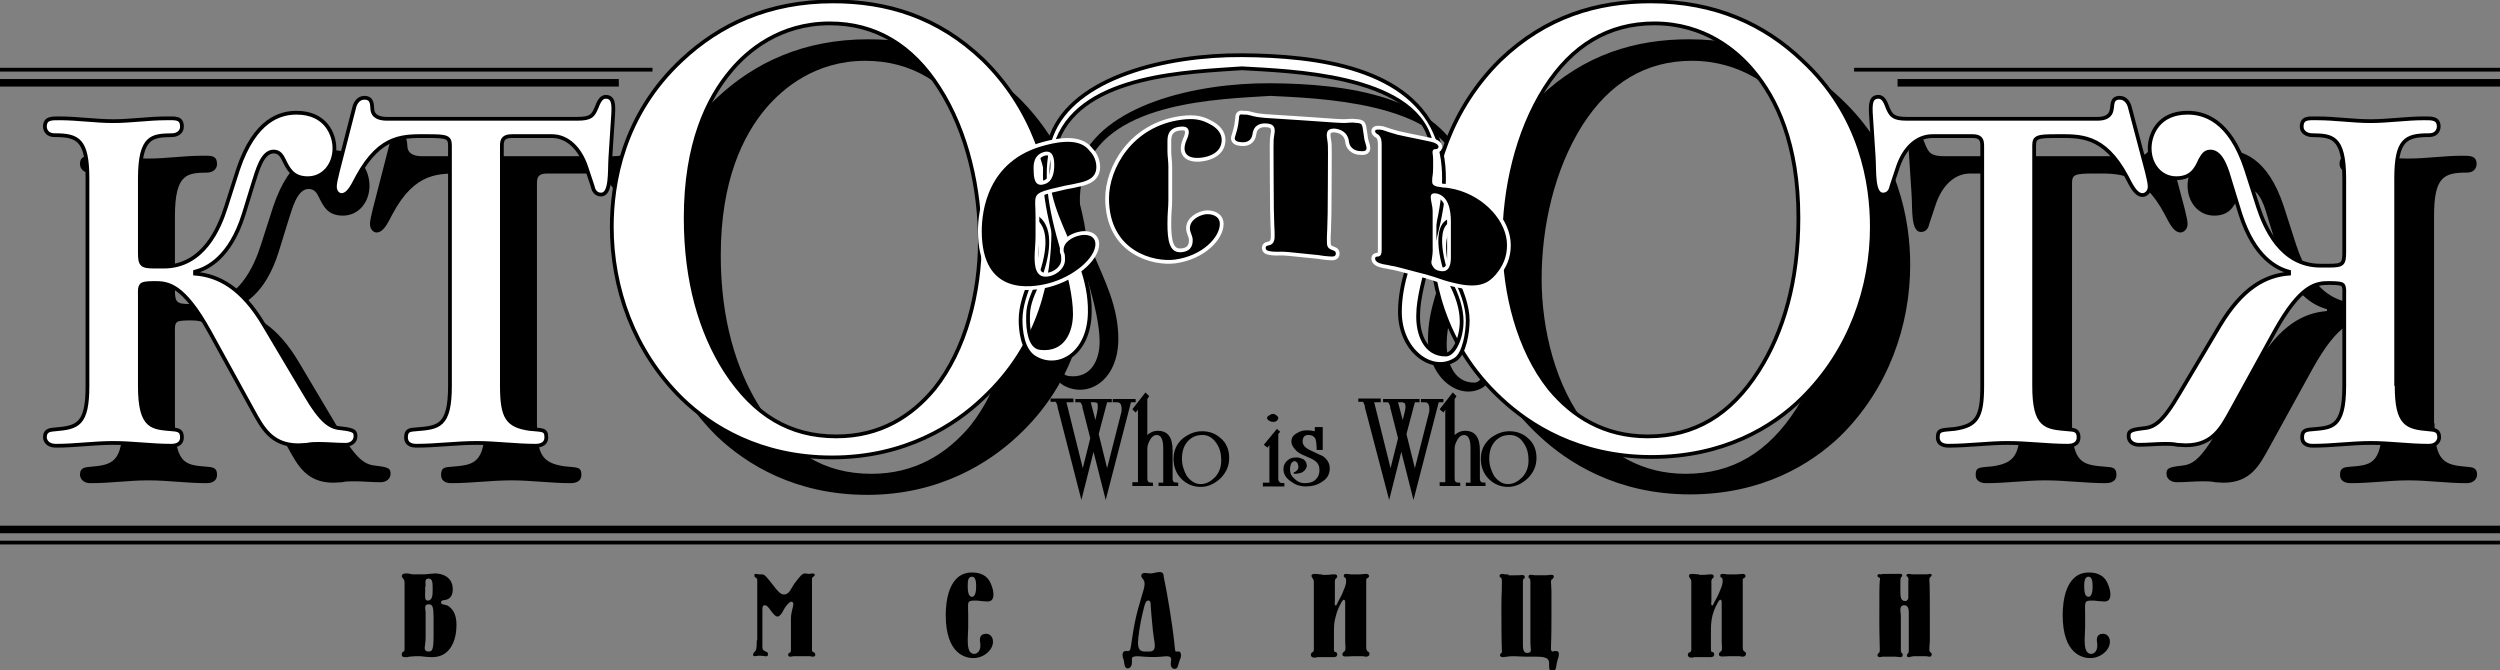
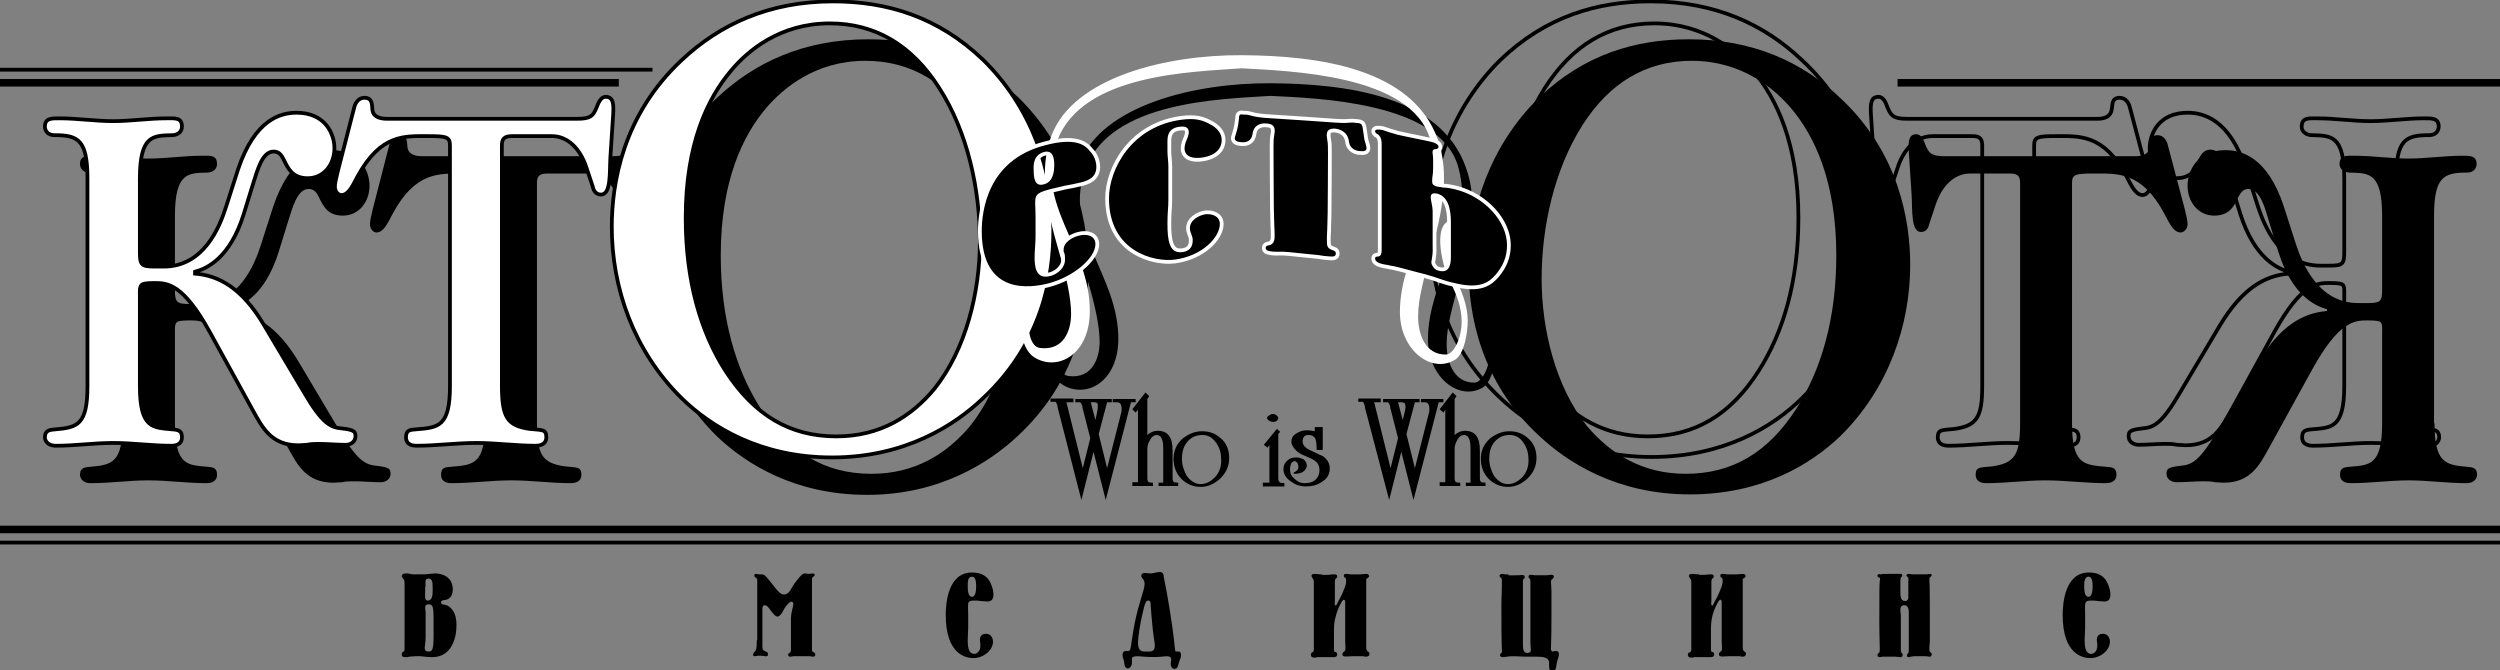
<svg xmlns="http://www.w3.org/2000/svg" version="1.1" id="Layer_1" x="0px" y="0px" viewBox="0 0 534.5 143.3" style="enable-background:new 0 0 534.5 143.3;" xml:space="preserve">
  <rect x="0" y="0" width="534.5" height="143.3" fill="#808080" stroke="none" />
  <style type="text/css"> .st0{fill:#FFFFFF;} .st1{fill:none;stroke:#000000;stroke-width:0.805;stroke-miterlimit:2.613;} .st2{fill:none;stroke:#000000;stroke-width:1.611;stroke-miterlimit:2.613;} .st3{fill:none;stroke:#FFFFFF;stroke-width:1.611;stroke-miterlimit:2.613;} </style>
  <g>
    <path d="M26.2,90.5c0,8.3-2.1,8.9-6.9,9.3c-1,0.1-2.2,0.1-2.2,1.7c0,0.3,0.2,1.8,2.3,1.8c4.2,0,8.2-0.6,12.3-0.6 c4.2,0,8.2,0.6,12.4,0.6c0.4,0,2.3,0,2.3-1.8c0-1.3-0.6-1.6-2-1.7c-4.2-0.4-7-0.1-7-9.3V71.1c0-0.8-0.1-1.7,0.4-2.2 c0.2-0.2,0.7-0.4,2.8-0.4c2.8,0,6.1,0.3,11.7,10.4l9.3,16.9c2,3.6,3.9,7.4,9.7,7.4c0.6,0,1.2-0.1,1.8-0.1c0.9-0.2,1.7-0.2,2.6-0.2 c1.9,0,3.8,0.2,5.7,0.2c1,0,2.1-0.6,2.1-1.8c0-1-0.2-1.4-2.9-1.7c-2.4-0.2-4.2-1-8.1-7.7l-8.5-14.3c-4.7-8-9.7-10.7-14.8-11.1v-0.4 c2.6-0.7,7.5-3,10.4-12.3l2.1-6.8c0.8-2.4,1.8-6.6,4.3-6.6c1.3,0,1.8,1,2.2,1.8c0.9,1.8,1.8,3.9,5.1,3.9c3.4,0,5.7-2.9,5.7-6.4 c0-2.9-1.8-7.6-8.1-7.6c-3.4,0-8.9,1.4-12.5,12.1l-2.6,8.1C54.4,56.7,51,65,42.5,65h-1.8c-2.9,0-3.3-0.3-3.3-3V46.2 c0-9.3,2.8-9.2,6.9-9.3c1,0,2.1-0.6,2.1-1.8c0-2-1.4-1.8-3.3-1.8c-3.8,0-7.6,0.6-11.4,0.6c-3.8,0-7.7-0.6-11.4-0.6 c-1.7,0-3.2-0.1-3.2,1.8c0,0.2,0.1,1.8,2.1,1.8c5,0,7,1,7,9.3V90.5L26.2,90.5z M90.3,33.4h40.6c3,0,3.4-0.7,4.1-2.3 c0.4-1,0.9-2.4,2-2.4c1.7,0,1.7,1.7,1.6,3.7l-0.6,9.2c-0.2,3.1,0.2,8-2,8c-1.3,0-1.7-1.2-1.8-1.8l-1.4-4.2 c-1.3-3.8-3.9-6.5-7.3-6.5h-8.5c-1.7,0-2.2,0.6-2.2,2v51.4c0,6.8,1.2,8.5,5.9,9.2c2.6,0.3,3.6,0,3.6,1.8c0,1.8-1.9,1.8-2.3,1.8 c-4.2,0-8.5-0.6-12.6-0.6c-4.3,0-8.6,0.6-12.9,0.6c-0.6,0-2.2-0.1-2.2-1.8c0-1.6,0.9-1.6,2.1-1.7c4.8-0.4,7.3-0.5,7.3-9.3V39.1 c0-1.8-0.7-2-4.6-2c-5.1,0-10.3-0.5-15.2,8.7c-1,1.9-1.9,3.9-3.4,3.9c-0.6,0-1.4-0.6-1.4-1.8c0-0.6,0.2-1.6,0.6-3.2l3.5-13.6 c0.2-1,0.9-2.2,2.2-2.2c1.8,0,1.6,1.6,1.7,2.4C87.2,33,88.7,33.4,90.3,33.4L90.3,33.4z M185.4,105.8c15.6,0,26.2-7,32.1-12.5 c12.9-11.9,15.2-26.5,15.2-35.9c0-12.8-4.7-26.5-15-36.6C208,11.6,197,8.4,185.6,8.4c-13.8,0-24.3,5-32.3,12.5 c-12.7,11.8-15,26.5-15,35.7c0,12.9,4.6,26.5,15,36.7C159.6,99.3,170.1,105.8,185.4,105.8L185.4,105.8z M186.3,101.3 c-10,0-17.6-4.6-23.7-14c-5.3-8.3-8.5-19.2-8.5-32.7c0-15.9,4.7-25.6,9.7-31.5c3.6-4.2,10.5-10.1,21.2-10.1 c9.8,0,17.6,4.7,23.4,13.8c6.1,9.5,8.7,21.7,8.7,32.8c0,10.9-3,23.1-9.7,31.5C202.4,97,195.7,101.3,186.3,101.3L186.3,101.3z" />
    <path d="M320.1,59.4c0,0.6-0.2,1.4-0.8,1.4c-0.6,0-1.4-0.5-1.2-1.8c0.2-2.1,0.1-3.7-1-3.6c-2.2,0.2-1.4,6.9-0.2,9.3 c1.5,3,3,6.7,3,9.7c0,2.4-0.8,7.1-2.8,8.4c-5,3.1-11.8-2-11.8-10.3c0-12.7,10.2-23.2,6.5-36.7c-3.8-14.1-30.4-14.8-40.2-15.3 c-10.9,0.7-33.9,1.2-39.4,15.3c-5.3,13.7,7,22.8,6.9,36.8c-0.1,9-6.7,12.6-11.7,9.8c-2.8-1.6-3-6.1-3-8.1c0-3,1.1-6,2.3-8.9 c1.4-3.6,1.7-10,0.3-10.5c-1.2-0.5-1.4,1.4-1.1,4c0.2,1.3-0.6,2.2-1.1,2c-0.6-0.1-0.8-1.4-0.8-2c0.2-2.8,1.4-8.6,4.2-6.3 c2.8,2.4,2.2,8-0.1,13.5c-1,2.5-2.2,4.7-2.2,7.3c-0.1,3.2,0.5,6.8,2.6,7c5,0.6,6.6-3.8,6.6-7.3c0-3.5-1.1-8.3-2.6-13.3 c-2.7-8.9-4.4-17.5-1.7-24.8c4.7-12.5,24.7-17.3,40.8-17.2c16.1,0.1,36.4,2.6,41.8,18c2.7,7.3,1,15.3-1.4,24.4 c-1.4,5-2.7,9.7-2.7,13.1c-0.1,3.8,1.4,8.6,6,8.5c1.6-0.1,3.3-3.4,3.3-7.1c0-2.8-1-5.8-2.5-8.5c-1.3-2.2-4.2-12.5,0.5-13.2 C318.8,52.5,320.1,55.6,320.1,59.4L320.1,59.4z" />
    <path class="st0" d="M18.7,82.5c0,8.3-2.1,8.9-6.9,9.3c-1,0.1-2.2,0.1-2.2,1.7c0,0.3,0.2,1.8,2.4,1.8c4.1,0,8.1-0.6,12.2-0.6 c4.2,0,8.2,0.6,12.4,0.6c0.4,0,2.3,0,2.3-1.8c0-1.3-0.6-1.6-2-1.7c-4.2-0.4-7-0.1-7-9.3V63.1c0-0.8-0.1-1.7,0.4-2.2 c0.2-0.2,0.7-0.4,2.8-0.4c2.8,0,6.1,0.3,11.7,10.4l9.3,16.9c2,3.6,3.9,7.4,9.7,7.4c0.6,0,1.2-0.1,1.8-0.1c0.9-0.2,1.8-0.2,2.6-0.2 c1.9,0,3.8,0.2,5.7,0.2c1,0,2.1-0.6,2.1-1.8c0-1-0.2-1.4-2.9-1.7c-2.4-0.2-4.2-1-8.1-7.7l-8.5-14.3c-4.7-8-9.7-10.7-14.8-11.1v-0.4 c2.6-0.7,7.5-3,10.4-12.3l2.1-6.8c0.8-2.4,1.8-6.6,4.3-6.6c1.3,0,1.8,1,2.2,1.8c0.9,1.8,1.8,3.9,5.1,3.9c3.4,0,5.7-2.9,5.7-6.4 c0-2.9-1.8-7.6-8.1-7.6c-3.4,0-8.9,1.4-12.5,12.1l-2.6,8.1C46.9,48.7,43.5,57,35,57h-1.8c-2.9,0-3.3-0.3-3.3-3V38.2 c0-9.3,2.8-9.2,6.9-9.3c1,0,2.1-0.6,2.1-1.8c0-2-1.4-1.8-3.3-1.8c-3.8,0-7.6,0.6-11.4,0.6c-3.8,0-7.7-0.6-11.4-0.6 c-1.7,0-3.2-0.1-3.2,1.8c0,0.2,0.1,1.8,2.1,1.8c5,0,7,1,7,9.3V82.5L18.7,82.5z M82.8,25.4h40.6c3,0,3.4-0.7,4.1-2.3 c0.4-1,0.9-2.4,2-2.4c1.7,0,1.7,1.7,1.6,3.7l-0.6,9.2c-0.2,3.1,0.2,8-2,8c-1.3,0-1.7-1.2-1.8-1.8l-1.4-4.2 c-1.3-3.8-3.9-6.5-7.3-6.5h-8.5c-1.7,0-2.2,0.6-2.2,2v51.4c0,6.8,1.2,8.5,5.9,9.2c2.7,0.3,3.6,0,3.6,1.8c0,1.8-1.9,1.8-2.3,1.8 c-4.2,0-8.5-0.6-12.6-0.6c-4.3,0-8.6,0.6-12.9,0.6c-0.6,0-2.2-0.1-2.2-1.8c0-1.6,0.9-1.6,2.1-1.7c4.8-0.4,7.3-0.5,7.3-9.3V31.1 c0-1.8-0.7-2-4.6-2c-5.1,0-10.2-0.5-15.2,8.7c-1,1.9-1.9,3.9-3.4,3.9c-0.6,0-1.4-0.6-1.4-1.8c0-0.6,0.2-1.6,0.6-3.2l3.5-13.6 c0.2-1,0.9-2.2,2.2-2.2c1.8,0,1.6,1.6,1.7,2.4C79.7,25,81.2,25.4,82.8,25.4L82.8,25.4z M177.9,97.8c15.7,0,26.3-7,32.1-12.5 c12.9-11.9,15.2-26.5,15.2-35.9c0-12.8-4.7-26.5-15-36.6c-9.7-9.3-20.7-12.5-32.1-12.5c-13.8,0-24.3,5-32.3,12.5 c-12.7,11.8-15,26.5-15,35.7c0,12.9,4.6,26.5,15,36.7C152.1,91.3,162.6,97.8,177.9,97.8L177.9,97.8z M178.8,93.3 c-10,0-17.6-4.6-23.7-14c-5.3-8.3-8.5-19.2-8.5-32.7c0-15.9,4.7-25.6,9.7-31.5C159.8,10.9,166.7,5,177.4,5 c9.8,0,17.6,4.7,23.4,13.8c6.1,9.5,8.7,21.7,8.7,32.8c0,10.9-3,23.1-9.7,31.5C194.9,89,188.2,93.3,178.8,93.3L178.8,93.3z" />
    <path class="st1" d="M18.7,82.5c0,8.3-2.1,8.9-6.9,9.3c-1,0.1-2.2,0.1-2.2,1.7c0,0.3,0.2,1.8,2.4,1.8c4.1,0,8.1-0.6,12.2-0.6 c4.2,0,8.2,0.6,12.4,0.6c0.4,0,2.3,0,2.3-1.8c0-1.3-0.6-1.6-2-1.7c-4.2-0.4-7-0.1-7-9.3V63.1c0-0.8-0.1-1.7,0.4-2.2 c0.2-0.2,0.7-0.4,2.8-0.4c2.8,0,6.1,0.3,11.7,10.4l9.3,16.9c2,3.6,3.9,7.4,9.7,7.4c0.6,0,1.2-0.1,1.8-0.1c0.9-0.2,1.8-0.2,2.6-0.2 c1.9,0,3.8,0.2,5.7,0.2c1,0,2.1-0.6,2.1-1.8c0-1-0.2-1.4-2.9-1.7c-2.4-0.2-4.2-1-8.1-7.7l-8.5-14.3c-4.7-8-9.7-10.7-14.8-11.1v-0.4 c2.6-0.7,7.5-3,10.4-12.3l2.1-6.8c0.8-2.4,1.8-6.6,4.3-6.6c1.3,0,1.8,1,2.2,1.8c0.9,1.8,1.8,3.9,5.1,3.9c3.4,0,5.7-2.9,5.7-6.4 c0-2.9-1.8-7.6-8.1-7.6c-3.4,0-8.9,1.4-12.5,12.1l-2.6,8.1C46.9,48.7,43.5,57,35,57h-1.8c-2.9,0-3.3-0.3-3.3-3V38.2 c0-9.3,2.8-9.2,6.9-9.3c1,0,2.1-0.6,2.1-1.8c0-2-1.4-1.8-3.3-1.8c-3.8,0-7.6,0.6-11.4,0.6c-3.8,0-7.7-0.6-11.4-0.6 c-1.7,0-3.2-0.1-3.2,1.8c0,0.2,0.1,1.8,2.1,1.8c5,0,7,1,7,9.3V82.5 M82.8,25.4h40.6c3,0,3.4-0.7,4.1-2.3c0.4-1,0.9-2.4,2-2.4 c1.7,0,1.7,1.7,1.6,3.7l-0.6,9.2c-0.2,3.1,0.2,8-2,8c-1.3,0-1.7-1.2-1.8-1.8l-1.4-4.2c-1.3-3.8-3.9-6.5-7.3-6.5h-8.5 c-1.7,0-2.2,0.6-2.2,2v51.4c0,6.8,1.2,8.5,5.9,9.2c2.7,0.3,3.6,0,3.6,1.8c0,1.8-1.9,1.8-2.3,1.8c-4.2,0-8.5-0.6-12.6-0.6 c-4.3,0-8.6,0.6-12.9,0.6c-0.6,0-2.2-0.1-2.2-1.8c0-1.6,0.9-1.6,2.1-1.7c4.8-0.4,7.3-0.5,7.3-9.3V31.1c0-1.8-0.7-2-4.6-2 c-5.1,0-10.2-0.5-15.2,8.7c-1,1.9-1.9,3.9-3.4,3.9c-0.6,0-1.4-0.6-1.4-1.8c0-0.6,0.2-1.6,0.6-3.2l3.5-13.6c0.2-1,0.9-2.2,2.2-2.2 c1.8,0,1.6,1.6,1.7,2.4C79.7,25,81.2,25.4,82.8,25.4 M177.9,97.8c15.7,0,26.3-7,32.1-12.5c12.9-11.9,15.2-26.5,15.2-35.9 c0-12.8-4.7-26.5-15-36.6c-9.7-9.3-20.7-12.5-32.1-12.5c-13.8,0-24.3,5-32.3,12.5c-12.7,11.8-15,26.5-15,35.7 c0,12.9,4.6,26.5,15,36.7C152.1,91.3,162.6,97.8,177.9,97.8 M178.8,93.3c-10,0-17.6-4.6-23.7-14c-5.3-8.3-8.5-19.2-8.5-32.7 c0-15.9,4.7-25.6,9.7-31.5C159.8,10.9,166.7,5,177.4,5c9.8,0,17.6,4.7,23.4,13.8c6.1,9.5,8.7,21.7,8.7,32.8c0,10.9-3,23.1-9.7,31.5 C194.9,89,188.2,93.3,178.8,93.3" />
    <line class="st2" x1="0" y1="113.2" x2="534.5" y2="113.2" />
    <line class="st1" x1="0" y1="116" x2="534.5" y2="116" />
    <path d="M520.5,90.5c0,8.3,2.2,8.9,6.9,9.3c1.1,0.1,2.2,0.1,2.2,1.7c0,0.3-0.2,1.8-2.3,1.8c-4.2,0-8.2-0.6-12.3-0.6 c-4.1,0-8.2,0.6-12.4,0.6c-0.4,0-2.3,0-2.3-1.8c0-1.3,0.6-1.6,2-1.7c4.2-0.4,7-0.1,7-9.3V71.1c0-0.8,0.1-1.7-0.3-2.2 c-0.2-0.2-0.7-0.4-2.9-0.4c-2.8,0-6.1,0.3-11.7,10.4l-9.3,16.9c-2,3.6-3.9,7.4-9.7,7.4c-0.6,0-1.2-0.1-1.8-0.1 c-0.9-0.2-1.7-0.2-2.6-0.2c-1.9,0-3.7,0.2-5.6,0.2c-1.1,0-2.2-0.6-2.2-1.8c0-1,0.2-1.4,2.9-1.7c2.5-0.2,4.2-1,8.1-7.7l8.5-14.3 c4.8-8,9.7-10.7,14.8-11.1v-0.4c-2.6-0.7-7.5-3-10.4-12.3l-2.1-6.8c-0.7-2.4-1.8-6.6-4.3-6.6c-1.3,0-1.7,1-2.2,1.8 c-0.8,1.8-1.8,3.9-5.1,3.9c-3.4,0-5.7-2.9-5.7-6.4c0-2.9,1.8-7.6,8.1-7.6c3.4,0,9,1.4,12.5,12.1l2.6,8.1 c1.4,4.2,4.8,12.5,13.3,12.5h1.8c3,0,3.3-0.3,3.3-3V46.2c0-9.3-2.8-9.2-6.9-9.3c-1,0-2.2-0.6-2.2-1.8c0-2,1.5-1.8,3.3-1.8 c3.8,0,7.6,0.6,11.4,0.6c3.8,0,7.7-0.6,11.4-0.6c1.7,0,3.2-0.1,3.2,1.8c0,0.2-0.1,1.8-2.1,1.8c-5,0-7,1-7,9.3V90.5L520.5,90.5z M456.5,33.4h-40.7c-2.9,0-3.4-0.7-4.1-2.3c-0.4-1-0.8-2.4-2-2.4c-1.7,0-1.7,1.7-1.6,3.7l0.6,9.2c0.2,3.1-0.2,8,2,8 c1.3,0,1.7-1.2,1.8-1.8l1.4-4.2c1.3-3.8,3.9-6.5,7.3-6.5h8.6c1.6,0,2.1,0.6,2.1,2v51.4c0,6.8-1.2,8.5-5.9,9.2 c-2.6,0.3-3.6,0-3.6,1.8c0,1.8,1.9,1.8,2.3,1.8c4.2,0,8.5-0.6,12.6-0.6c4.3,0,8.6,0.6,12.9,0.6c0.6,0,2.3-0.1,2.3-1.8 c0-1.6-1-1.6-2.2-1.7c-4.8-0.4-7.3-0.5-7.3-9.3V39.1c0-1.8,0.7-2,4.6-2c5.1,0,10.3-0.5,15.2,8.7c1,1.9,1.9,3.9,3.4,3.9 c0.6,0,1.5-0.6,1.5-1.8c0-0.6-0.2-1.6-0.6-3.2l-3.6-13.6c-0.2-1-0.9-2.2-2.2-2.2c-1.8,0-1.5,1.6-1.7,2.4 C459.5,33,458.1,33.4,456.5,33.4L456.5,33.4z M361.3,105.7c-15.7,0-26.2-6.9-32.1-12.4C316.3,81.5,314,66.8,314,57.5 c0-12.8,4.7-26.5,15-36.6c9.7-9.3,20.7-12.5,32.1-12.5c13.9,0,24.4,5,32.3,12.5c12.7,11.8,15,26.5,15,35.7c0,12.9-4.6,26.5-15,36.7 C387.1,99.3,376.7,105.7,361.3,105.7L361.3,105.7z M360.4,101.3c10,0,17.7-4.6,23.7-14c5.3-8.3,8.5-19.2,8.5-32.7 c0-15.9-4.7-25.6-9.7-31.5c-3.6-4.2-10.5-10.1-21.2-10.1c-9.8,0-17.6,4.7-23.4,13.8c-6,9.5-8.7,21.7-8.7,32.8 c0,10.9,3,23.1,9.7,31.5C344.3,97,351.1,101.3,360.4,101.3L360.4,101.3z" />
-     <path class="st0" d="M512.4,82.5c0,8.3,2.2,8.9,6.9,9.3c1.1,0.1,2.2,0.1,2.2,1.7c0,0.3-0.2,1.8-2.3,1.8c-4.2,0-8.2-0.6-12.3-0.6 c-4.1,0-8.2,0.6-12.4,0.6c-0.4,0-2.3,0-2.3-1.8c0-1.3,0.6-1.6,2-1.7c4.2-0.4,7-0.1,7-9.3V63.1c0-0.8,0.1-1.7-0.3-2.2 c-0.2-0.2-0.7-0.4-2.9-0.4c-2.8,0-6.1,0.3-11.7,10.4L477,87.8c-2,3.6-3.9,7.4-9.7,7.4c-0.6,0-1.2-0.1-1.8-0.1 c-0.9-0.2-1.7-0.2-2.6-0.2c-1.9,0-3.7,0.2-5.6,0.2c-1.1,0-2.2-0.6-2.2-1.8c0-1,0.2-1.4,2.9-1.7c2.5-0.2,4.2-1,8.1-7.7l8.5-14.3 c4.8-8,9.7-10.7,14.8-11.1v-0.4c-2.6-0.7-7.4-3-10.4-12.3l-2.1-6.8c-0.7-2.4-1.8-6.6-4.3-6.6c-1.3,0-1.7,1-2.2,1.8 c-0.8,1.8-1.8,3.9-5.1,3.9c-3.4,0-5.7-2.9-5.7-6.4c0-2.9,1.8-7.6,8.1-7.6c3.4,0,9,1.4,12.5,12.1l2.6,8.1 c1.4,4.2,4.8,12.5,13.3,12.5h1.8c3,0,3.3-0.3,3.3-3V38.2c0-9.3-2.8-9.2-6.9-9.3c-1,0-2.2-0.6-2.2-1.8c0-2,1.5-1.8,3.3-1.8 c3.8,0,7.6,0.6,11.4,0.6c3.8,0,7.7-0.6,11.4-0.6c1.7,0,3.2-0.1,3.2,1.8c0,0.2-0.1,1.8-2.1,1.8c-5,0-7,1-7,9.3V82.5L512.4,82.5z M448.4,25.4h-40.7c-2.9,0-3.4-0.7-4.1-2.3c-0.4-1-0.8-2.4-2-2.4c-1.7,0-1.7,1.7-1.6,3.7l0.6,9.2c0.2,3.1-0.2,8,2,8 c1.3,0,1.7-1.2,1.8-1.8l1.4-4.2c1.3-3.8,3.9-6.5,7.4-6.5h8.5c1.6,0,2.1,0.6,2.1,2v51.4c0,6.8-1.2,8.5-5.9,9.2 c-2.6,0.3-3.6,0-3.6,1.8c0,1.8,1.9,1.8,2.3,1.8c4.2,0,8.5-0.6,12.6-0.6c4.3,0,8.6,0.6,12.9,0.6c0.6,0,2.3-0.1,2.3-1.8 c0-1.6-1-1.6-2.2-1.7c-4.8-0.4-7.3-0.5-7.3-9.3V31.1c0-1.8,0.7-2,4.6-2c5.1,0,10.3-0.5,15.2,8.7c1,1.9,1.9,3.9,3.4,3.9 c0.6,0,1.5-0.6,1.5-1.8c0-0.6-0.2-1.6-0.6-3.2l-3.6-13.6c-0.2-1-0.9-2.2-2.2-2.2c-1.8,0-1.5,1.6-1.7,2.4 C451.3,25,449.9,25.4,448.4,25.4L448.4,25.4z M353.1,97.7c-15.7,0-26.2-6.9-32.1-12.4c-12.9-11.9-15.2-26.5-15.2-35.9 c0-12.8,4.7-26.5,15-36.6c9.7-9.3,20.7-12.5,32.1-12.5c13.9,0,24.4,5,32.3,12.5c12.8,11.8,15,26.5,15,35.7c0,12.9-4.6,26.5-15,36.7 C379,91.3,368.5,97.7,353.1,97.7L353.1,97.7z M352.3,93.3c10,0,17.7-4.6,23.7-14c5.3-8.3,8.5-19.2,8.5-32.7 c0-15.9-4.7-25.6-9.7-31.5C371.3,10.9,364.4,5,353.7,5c-9.8,0-17.6,4.7-23.4,13.8c-6,9.5-8.7,21.7-8.7,32.8c0,10.9,3,23.1,9.7,31.5 C336.2,89,342.9,93.3,352.3,93.3L352.3,93.3z" />
    <path class="st1" d="M512.4,82.5c0,8.3,2.2,8.9,6.9,9.3c1.1,0.1,2.2,0.1,2.2,1.7c0,0.3-0.2,1.8-2.3,1.8c-4.2,0-8.2-0.6-12.3-0.6 c-4.1,0-8.2,0.6-12.4,0.6c-0.4,0-2.3,0-2.3-1.8c0-1.3,0.6-1.6,2-1.7c4.2-0.4,7-0.1,7-9.3V63.1c0-0.8,0.1-1.7-0.3-2.2 c-0.2-0.2-0.7-0.4-2.9-0.4c-2.8,0-6.1,0.3-11.7,10.4L477,87.8c-2,3.6-3.9,7.4-9.7,7.4c-0.6,0-1.2-0.1-1.8-0.1 c-0.9-0.2-1.7-0.2-2.6-0.2c-1.9,0-3.7,0.2-5.6,0.2c-1.1,0-2.2-0.6-2.2-1.8c0-1,0.2-1.4,2.9-1.7c2.5-0.2,4.2-1,8.1-7.7l8.5-14.3 c4.8-8,9.7-10.7,14.8-11.1v-0.4c-2.6-0.7-7.4-3-10.4-12.3l-2.1-6.8c-0.7-2.4-1.8-6.6-4.3-6.6c-1.3,0-1.7,1-2.2,1.8 c-0.8,1.8-1.8,3.9-5.1,3.9c-3.4,0-5.7-2.9-5.7-6.4c0-2.9,1.8-7.6,8.1-7.6c3.4,0,9,1.4,12.5,12.1l2.6,8.1 c1.4,4.2,4.8,12.5,13.3,12.5h1.8c3,0,3.3-0.3,3.3-3V38.2c0-9.3-2.8-9.2-6.9-9.3c-1,0-2.2-0.6-2.2-1.8c0-2,1.5-1.8,3.3-1.8 c3.8,0,7.6,0.6,11.4,0.6c3.8,0,7.7-0.6,11.4-0.6c1.7,0,3.2-0.1,3.2,1.8c0,0.2-0.1,1.8-2.1,1.8c-5,0-7,1-7,9.3V82.5 M448.4,25.4 h-40.7c-2.9,0-3.4-0.7-4.1-2.3c-0.4-1-0.8-2.4-2-2.4c-1.7,0-1.7,1.7-1.6,3.7l0.6,9.2c0.2,3.1-0.2,8,2,8c1.3,0,1.7-1.2,1.8-1.8 l1.4-4.2c1.3-3.8,3.9-6.5,7.4-6.5h8.5c1.6,0,2.1,0.6,2.1,2v51.4c0,6.8-1.2,8.5-5.9,9.2c-2.6,0.3-3.6,0-3.6,1.8 c0,1.8,1.9,1.8,2.3,1.8c4.2,0,8.5-0.6,12.6-0.6c4.3,0,8.6,0.6,12.9,0.6c0.6,0,2.3-0.1,2.3-1.8c0-1.6-1-1.6-2.2-1.7 c-4.8-0.4-7.3-0.5-7.3-9.3V31.1c0-1.8,0.7-2,4.6-2c5.1,0,10.3-0.5,15.2,8.7c1,1.9,1.9,3.9,3.4,3.9c0.6,0,1.5-0.6,1.5-1.8 c0-0.6-0.2-1.6-0.6-3.2l-3.6-13.6c-0.2-1-0.9-2.2-2.2-2.2c-1.8,0-1.5,1.6-1.7,2.4C451.3,25,449.9,25.4,448.4,25.4 M353.1,97.7 c-15.7,0-26.2-6.9-32.1-12.4c-12.9-11.9-15.2-26.5-15.2-35.9c0-12.8,4.7-26.5,15-36.6c9.7-9.3,20.7-12.5,32.1-12.5 c13.9,0,24.4,5,32.3,12.5c12.8,11.8,15,26.5,15,35.7c0,12.9-4.6,26.5-15,36.7C379,91.3,368.5,97.7,353.1,97.7 M352.3,93.3 c10,0,17.7-4.6,23.7-14c5.3-8.3,8.5-19.2,8.5-32.7c0-15.9-4.7-25.6-9.7-31.5C371.3,10.9,364.4,5,353.7,5c-9.8,0-17.6,4.7-23.4,13.8 c-6,9.5-8.7,21.7-8.7,32.8c0,10.9,3,23.1,9.7,31.5C336.2,89,342.9,93.3,352.3,93.3" />
    <path d="M229.4,86H228l3.5,14.1l1.6-6.4l-1.5-5.9c-0.2-0.6-0.2-0.9-0.2-1c-0.2-0.5-0.3-0.7-0.5-0.8c-0.1,0-0.4,0-1,0v-0.7h7.8V86 h-1l-1.8,6.8l1.8,7.3l3-11.8c0.1-0.2,0.1-0.6,0.1-1c0-0.6-0.2-1-0.5-1.2c-0.2-0.1-0.6-0.1-1.4-0.1v-0.7h4.9V86h-1l-5.4,20.9 l-2.6-10.3l-2.6,10.3l-4.9-19.1c-0.1-0.3-0.2-0.6-0.2-1c-0.2-0.6-0.3-0.8-0.4-0.9c-0.1,0-0.4,0-1.1,0v-0.7h4.9V86L229.4,86z M233.8,86h-0.6l1,3.8c0.3-1.3,0.5-2.2,0.5-2.8c0-0.4,0-0.7-0.1-0.8C234.5,86.1,234.2,86,233.8,86L233.8,86z M242.1,103.2v0.7h4.4 v-0.7c-0.5,0-0.7-0.1-0.9-0.1c-0.2-0.2-0.3-0.4-0.3-0.8v-6.4c0-0.6,0.2-1.2,0.6-1.9c0.4-0.7,0.9-1,1.4-1c0.9,0,1.4,0.9,1.4,2.8v7.4 h-1v0.7h4.2v-0.7c-0.4,0-0.7-0.1-0.9-0.1c-0.2-0.2-0.3-0.4-0.3-0.8v-6c0-2.8-1-4.2-3.2-4.2c-0.8,0-1.5,0.3-2.2,0.9v-7.7l0.4-0.6 l-0.8-0.8l-2.8,3.6l0.7,0.7l0.5-0.6v15.5H242.1L242.1,103.2z M250.9,98.1c0-1.7,0.6-3.1,1.9-4.3c1.3-1,2.6-1.6,4.2-1.6 c1.6,0,2.9,0.5,4,1.5c1.2,1,1.8,2.5,1.8,4.2c0,1.7-0.6,3.1-1.9,4.4c-1.3,1.2-2.7,1.8-4.2,1.8c-1.6,0-3-0.6-4.1-1.7 C251.5,101.3,250.9,99.8,250.9,98.1L250.9,98.1z M252.7,98.1c0,1.3,0.4,2.5,1,3.6c0.8,1.1,1.8,1.8,3,1.8c1.2,0,2.2-0.6,3.1-1.5 c0.9-1,1.3-2.2,1.3-3.6c0-1.4-0.3-2.6-1-3.6c-0.8-1.2-1.8-1.8-3-1.8c-1.4,0-2.4,0.5-3.2,1.4C253.1,95.3,252.7,96.5,252.7,98.1 L252.7,98.1z M270,103.2h1.4v-8l-0.4,0.5l-0.8-0.6l2.8-3.4l0.7,0.6l-0.4,0.5v9.6c0,0.4,0.2,0.6,0.4,0.8c0.1,0,0.4,0.1,0.9,0.1v0.7 H270V103.2L270,103.2z M273.3,89.4c0,0.2-0.2,0.5-0.4,0.6c-0.2,0.2-0.5,0.2-0.7,0.2c-0.3,0-0.6-0.1-0.8-0.2 c-0.3-0.2-0.5-0.4-0.5-0.6c0-0.3,0.2-0.5,0.5-0.6c0.2-0.2,0.5-0.3,0.8-0.3c0.2,0,0.5,0.1,0.7,0.3C273.1,89,273.3,89.1,273.3,89.4 L273.3,89.4z M281.5,91.3h1.3v4.9h-1.3c0-1.1-0.1-1.8-0.2-2.2c-0.2-0.6-0.7-1-1.6-1c-0.8,0-1.2,0.5-1.2,1.4c0,0.7,0.5,1.3,1.5,1.8 c0.9,0.4,1.8,0.9,2.8,1.3c1,0.7,1.5,1.6,1.5,2.6c0,1.4-0.6,2.3-1.8,3c-0.9,0.6-2,0.9-3.4,0.9c-1,0-2.1-0.3-3-1 c-1.1-0.7-1.7-1.6-1.7-2.7c0-0.8,0.3-1.4,0.9-1.9c0.6-0.5,1.2-0.6,1.9-0.6c0.6,0,1,0.2,1.5,0.4c0.5,0.4,0.7,0.9,0.7,1.4 c0,0.3-0.2,0.7-0.6,1.1c-0.4,0.4-1.1,0.6-2.2,0.6v-0.3c0.6-0.2,1-0.6,1-1.2c0-0.2-0.1-0.5-0.2-0.8c-0.2-0.2-0.3-0.4-0.6-0.4 c-0.3,0-0.6,0.2-0.8,0.6c-0.1,0.4-0.2,0.7-0.2,1.1c0,0.9,0.3,1.5,1,2.1c0.6,0.6,1.3,0.9,2.1,0.9c1,0,1.7-0.2,2.2-0.6 c0.6-0.5,1-1.2,1-2.2c0-0.9-0.3-1.5-1-2c-0.2-0.2-1-0.6-2-1c-1-0.4-1.7-0.8-2.1-1.3c-0.6-0.6-0.9-1.2-0.9-1.8 c0-0.8,0.4-1.4,1.2-1.8c0.6-0.4,1.3-0.6,2.1-0.6c0.7,0,1.2,0.1,1.7,0.2V91.3L281.5,91.3z M295.2,86h-1.4l3.5,14.1l1.6-6.4l-1.5-5.9 c-0.2-0.6-0.2-0.9-0.2-1c-0.2-0.5-0.3-0.7-0.5-0.8c-0.1,0-0.4,0-1,0v-0.7h7.8V86h-1l-1.8,6.8l1.8,7.3l3-11.8c0.1-0.2,0.1-0.6,0.1-1 c0-0.6-0.2-1-0.5-1.2c-0.2-0.1-0.6-0.1-1.3-0.1v-0.7h4.8V86h-1l-5.4,20.9l-2.6-10.3l-2.6,10.3l-5-19.1c-0.1-0.3-0.2-0.6-0.2-1 c-0.2-0.6-0.3-0.8-0.4-0.9c-0.1,0-0.4,0-1,0v-0.7h4.8V86L295.2,86z M299.5,86h-0.6l1,3.8c0.3-1.3,0.6-2.2,0.6-2.8 c0-0.4-0.1-0.7-0.2-0.8C300.2,86.1,299.9,86,299.5,86L299.5,86z M307.8,103.2v0.7h4.4v-0.7c-0.5,0-0.7-0.1-0.9-0.1 c-0.2-0.2-0.3-0.4-0.3-0.8v-6.4c0-0.6,0.2-1.2,0.6-1.9c0.4-0.7,0.9-1,1.4-1c0.9,0,1.4,0.9,1.4,2.8v7.4h-1v0.7h4.2v-0.7 c-0.4,0-0.7-0.1-0.9-0.1c-0.2-0.2-0.3-0.4-0.3-0.8v-6c0-2.8-1-4.2-3.2-4.2c-0.8,0-1.5,0.3-2.2,0.9v-7.7l0.4-0.6l-0.8-0.8l-2.8,3.6 l0.8,0.7l0.4-0.6v15.5H307.8L307.8,103.2z M316.6,98.1c0-1.7,0.6-3.1,1.9-4.3c1.3-1,2.6-1.6,4.2-1.6c1.6,0,2.9,0.5,4,1.5 c1.2,1,1.8,2.5,1.8,4.2c0,1.7-0.6,3.1-1.9,4.4c-1.3,1.2-2.7,1.8-4.2,1.8c-1.6,0-3-0.6-4.1-1.7C317.2,101.3,316.6,99.8,316.6,98.1 L316.6,98.1z M318.4,98.1c0,1.3,0.4,2.5,1,3.6c0.8,1.1,1.8,1.8,3,1.8c1.2,0,2.2-0.6,3.1-1.5c0.9-1,1.3-2.2,1.3-3.6 c0-1.4-0.3-2.6-1-3.6c-0.7-1.2-1.8-1.8-3-1.8c-1.4,0-2.4,0.5-3.2,1.4C318.8,95.3,318.4,96.5,318.4,98.1L318.4,98.1z" />
    <line class="st2" x1="405.7" y1="17.7" x2="534.5" y2="17.7" />
-     <line class="st1" x1="396.4" y1="14.9" x2="534.5" y2="14.9" />
    <line class="st2" x1="0" y1="17.7" x2="132.3" y2="17.7" />
    <line class="st1" x1="0" y1="14.9" x2="139.5" y2="14.9" />
    <path class="st0" d="M313.9,53.6c0.1,0.6-0.2,1.4-0.8,1.4c-0.6-0.1-1.4-0.6-1.2-1.9c0.2-2.1,0.2-3.7-0.9-3.6 c-2.3,0.2-1.4,7-0.2,9.3c1.6,2.9,3,6.6,3,9.7c0,2.5-0.7,7.2-2.7,8.4c-5,3.1-11.8-2-11.8-10.2c0-12.7,10.1-23.3,6.5-36.8 c-3.9-14.1-30.4-14.7-40.3-15.3c-10.9,0.8-33.9,1.2-39.4,15.3c-5.3,13.7,7.1,22.8,6.9,36.8c-0.1,9.1-6.8,12.7-11.7,9.8 c-2.8-1.6-3.1-6.1-3.1-8.1c0-3,1.1-5.9,2.3-8.9c1.4-3.5,1.7-9.9,0.3-10.5c-1.1-0.5-1.4,1.3-1,3.9c0.2,1.4-0.6,2.2-1.2,2.1 c-0.5-0.2-0.8-1.4-0.7-2c0.1-2.8,1.4-8.6,4.1-6.3c2.9,2.4,2.2,7.9,0,13.5c-1,2.4-2.2,4.6-2.2,7.3c-0.1,3.2,0.5,6.7,2.6,6.9 c5,0.6,6.6-3.7,6.6-7.3c0-3.5-1.1-8.3-2.6-13.3c-2.6-8.9-4.4-17.5-1.6-24.8c4.7-12.5,24.6-17.3,40.7-17.2 c16.2,0.1,36.4,2.7,41.9,18c2.6,7.4,1,15.4-1.5,24.4c-1.4,5-2.7,9.7-2.7,13.2c-0.1,3.8,1.4,8.5,6,8.4c1.6-0.1,3.3-3.4,3.3-7.1 c0-2.8-1-5.7-2.5-8.5c-1.3-2.3-4.2-12.5,0.5-13.2C312.6,46.6,313.8,49.8,313.9,53.6L313.9,53.6z" />
-     <path class="st1" d="M313.9,53.6c0.1,0.6-0.2,1.4-0.8,1.4c-0.6-0.1-1.4-0.6-1.2-1.9c0.2-2.1,0.2-3.7-0.9-3.6 c-2.3,0.2-1.4,7-0.2,9.3c1.6,2.9,3,6.6,3,9.7c0,2.5-0.7,7.2-2.7,8.4c-5,3.1-11.8-2-11.8-10.2c0-12.7,10.1-23.3,6.5-36.8 c-3.9-14.1-30.4-14.7-40.3-15.3c-10.9,0.8-33.9,1.2-39.4,15.3c-5.3,13.7,7.1,22.8,6.9,36.8c-0.1,9.1-6.8,12.7-11.7,9.8 c-2.8-1.6-3.1-6.1-3.1-8.1c0-3,1.1-5.9,2.3-8.9c1.4-3.5,1.7-9.9,0.3-10.5c-1.1-0.5-1.4,1.3-1,3.9c0.2,1.4-0.6,2.2-1.2,2.1 c-0.5-0.2-0.8-1.4-0.7-2c0.1-2.8,1.4-8.6,4.1-6.3c2.9,2.4,2.2,7.9,0,13.5c-1,2.4-2.2,4.6-2.2,7.3c-0.1,3.2,0.5,6.7,2.6,6.9 c5,0.6,6.6-3.7,6.6-7.3c0-3.5-1.1-8.3-2.6-13.3c-2.6-8.9-4.4-17.5-1.6-24.8c4.7-12.5,24.6-17.3,40.7-17.2 c16.2,0.1,36.4,2.7,41.9,18c2.6,7.4,1,15.4-1.5,24.4c-1.4,5-2.7,9.7-2.7,13.2c-0.1,3.8,1.4,8.5,6,8.4c1.6-0.1,3.3-3.4,3.3-7.1 c0-2.8-1-5.7-2.5-8.5c-1.3-2.3-4.2-12.5,0.5-13.2C312.6,46.6,313.8,49.8,313.9,53.6" />
    <path class="st3" d="M221.4,46.3c0-4.4-0.9-4.8,3.3-5.9c1-0.2,2.1-0.5,3-0.7c1.1-0.2,2.2-0.4,3.4-0.7c1.6-0.4,3.3-1.1,3.3-3.3 c0-1.1-0.4-2.4-1.4-3.4c-1-1.3-3.1-3-9.7-1.2c-12.2,3.2-13.4,14.1-13.4,18.3c0,13.9,10.6,12.1,14.2,11.2c5.4-1.4,10.1-5.4,10.1-8.4 c0-1.8-1.8-2.3-3.6-1.8c-1.2,0.3-3.2,1.3-3.2,3c0,1,0.3,0.2,0.3,2.1c0,1.8-1.6,3.1-3.1,3.5c-3.3,0.9-3.4-2.3-3.4-4.1 c0-1,0.2-3.1,0.2-4.3V46.3L221.4,46.3z M223.2,32.5c1.9-0.5,2.2,1.3,2.2,2.7c0,1.4-0.2,3.7-2.2,4.2c-2,0.6-2.2-1.4-2.2-3 C220.9,35,221.1,33.1,223.2,32.5L223.2,32.5z M249.8,35.6c0-1.1-0.2-2.2-0.2-3.3c0-0.6,0-1.3,0-1.9c0-1.1,0-3,2.6-3.3 c2.8-0.4,1.9,2,1.5,2.8c-1.7,4,1.9,4,3.2,3.8c1.7-0.2,4.3-1.1,4.3-3.8c0-1.4-1-2.6-2.6-3.4c-1.5-0.8-3-1.3-6-0.9 C242,27,237.1,36.1,237.1,42.4c0,11.4,9.7,13.7,14.1,13.1c5.9-0.8,9.6-4.8,9.6-7.6c0-1.8-1.8-2.2-3-2.1c-1.4,0.2-3.4,1.2-3.4,3 c0,0.9,0.6,1.6,0.6,2.5c0,0.6,0,2.3-2.2,2.6c-2.8,0.4-3.2-2.5-3.2-6.1c0-2.5,0.2-3.3,0.2-5V35.6L249.8,35.6z M280.5,54.4 c2.4,0.2,1.9,0.3,3.5,0.4c1,0.1,1.6,0.1,1.6-0.6c0-0.6-0.5-0.6-0.9-0.8c-0.9-0.3-1-1-1-1.5c-0.1-2,0.2-1.4,0.2-12.8 c0-6.5,0.1-7.9-0.1-9c-0.2-1.2-0.5-2.7,1.6-2.6c1,0.1,2.7,0.6,3,2.7c0.2,1.8,1.8,2.1,2.4,2.1c1.6,0.2,1.4-0.6,1.3-1.1 c-0.2-0.8-0.4-1.1-0.5-2.1c-0.1-0.6,0-0.2-0.3-2c-0.2-0.7-0.4-0.7-1-0.8c-0.4,0-0.8-0.1-1.1-0.1c-1.3,0-1,0.2-3.9,0 c-2.4-0.2-4.7-0.3-7.2-0.5c-2.6-0.2-5.1-0.3-7.7-0.5c-2.4-0.2-2.8-0.5-3.4-0.6c-0.3-0.1-0.7-0.1-1.1-0.1c-0.7-0.1-1-0.1-1,0.8 c-0.2,2.2-0.6,3-0.8,3.8c-0.2,0.5-0.3,1.2,1.3,1.3c1,0.1,2.2-0.2,2.4-1.8c0.3-2.1,2-2.3,3-2.2c2.1,0.1,1.8,1.6,1.6,2.7 c-0.2,1.1-0.1,2.6-0.1,9c0,11.3,0.3,10.9,0.2,12.9c-0.1,0.5-0.2,1.1-1,1.4c-0.4,0.1-0.9,0.1-0.9,0.6c0,0.6,0.6,0.7,1.6,0.8 c1.5,0.1,1.2-0.1,3.4,0.1L280.5,54.4L280.5,54.4z M298.8,28.8c-0.6-0.2-1.1-0.3-1.7-0.5c-0.5-0.2-1-0.3-1.5-0.5 c-1-0.2-1.6-0.1-1.6,0.2c0,0.5,0.4,0.6,0.7,0.8c0.7,0.6,0.7,1.5,0.7,2.2v22.4c0,2.3-1.4,0.9-1.4,1.9c0,0.2,0.1,0.8,1.4,1.1 c0.6,0.2,1.3,0.2,1.9,0.4c0.8,0.1,1.5,0.3,2.3,0.5l3.4,0.9c1.2,0.3,2.4,0.6,3.6,1c1.4,0.5,2.9,1,4.3,1.3c5.6,1.4,7.5-0.2,8.9-1.8 c1.5-1.8,2.4-3.7,2.4-6.3c0-5-4.7-10.3-11-11.9c-0.9-0.2-1.8-0.4-2.6-0.4c-0.4-0.1-0.8-0.1-1.3-0.2c-1.2-0.3-1.1-0.8-1.1-1.4 c0-0.9,0.2-1,0.2-2.6v-1.8c0-1-0.2-1.5-0.1-1.8c0.2-0.6,0.6-0.3,1-0.5c0.5-0.3,0.4-1.1-1.4-1.5c-1.2-0.3-2.5-0.5-4.8-1L298.8,28.8 L298.8,28.8z M306.3,45.1c0-1.9-1.4-4.2,1-3.7c3,0.8,2.9,5.1,2.9,6.5v7c0,1.2-0.1,3.6-2.5,3c-1.1-0.2-1.4-1-1.6-1.4 c-0.1-0.3-0.1-0.6,0-0.9c0.3-1.9,0.2-2.2,0.2-3.3V45.1L306.3,45.1z" />
    <path d="M221.4,46.3c0-4.4-0.9-4.8,3.3-5.9c1-0.2,2.1-0.5,3-0.7c1.1-0.2,2.2-0.4,3.4-0.7c1.6-0.4,3.3-1.1,3.3-3.3 c0-1.1-0.4-2.4-1.4-3.4c-1-1.3-3.1-3-9.7-1.2c-12.2,3.2-13.4,14.1-13.4,18.3c0,13.9,10.6,12.1,14.2,11.2c5.4-1.4,10.1-5.4,10.1-8.4 c0-1.8-1.8-2.3-3.6-1.8c-1.2,0.3-3.2,1.3-3.2,3c0,1,0.3,0.2,0.3,2.1c0,1.8-1.6,3.1-3.1,3.5c-3.3,0.9-3.4-2.3-3.4-4.1 c0-1,0.2-3.1,0.2-4.3V46.3L221.4,46.3z M223.2,32.5c1.9-0.5,2.2,1.3,2.2,2.7c0,1.4-0.2,3.7-2.2,4.2c-2,0.6-2.2-1.4-2.2-3 C220.9,35,221.1,33.1,223.2,32.5L223.2,32.5z M249.8,35.6c0-1.1-0.2-2.2-0.2-3.3c0-0.6,0-1.3,0-1.9c0-1.1,0-3,2.6-3.3 c2.8-0.4,1.9,2,1.5,2.8c-1.7,4,1.9,4,3.2,3.8c1.7-0.2,4.3-1.1,4.3-3.8c0-1.4-1-2.6-2.6-3.4c-1.5-0.8-3-1.3-6-0.9 C242,27,237.1,36.1,237.1,42.4c0,11.4,9.7,13.7,14.1,13.1c5.9-0.8,9.6-4.8,9.6-7.6c0-1.8-1.8-2.2-3-2.1c-1.4,0.2-3.4,1.2-3.4,3 c0,0.9,0.6,1.6,0.6,2.5c0,0.6,0,2.3-2.2,2.6c-2.8,0.4-3.2-2.5-3.2-6.1c0-2.5,0.2-3.3,0.2-5V35.6L249.8,35.6z M280.5,54.4 c2.4,0.2,1.9,0.3,3.5,0.4c1,0.1,1.6,0.1,1.6-0.6c0-0.6-0.5-0.6-0.9-0.8c-0.9-0.3-1-1-1-1.5c-0.1-2,0.2-1.4,0.2-12.8 c0-6.5,0.1-7.9-0.1-9c-0.2-1.2-0.5-2.7,1.6-2.6c1,0.1,2.7,0.6,3,2.7c0.2,1.8,1.8,2.1,2.4,2.1c1.6,0.2,1.4-0.6,1.3-1.1 c-0.2-0.8-0.4-1.1-0.5-2.1c-0.1-0.6,0-0.2-0.3-2c-0.2-0.7-0.4-0.7-1-0.8c-0.4,0-0.8-0.1-1.1-0.1c-1.3,0-1,0.2-3.9,0 c-2.4-0.2-4.7-0.3-7.2-0.5c-2.6-0.2-5.1-0.3-7.7-0.5c-2.4-0.2-2.8-0.5-3.4-0.6c-0.3-0.1-0.7-0.1-1.1-0.1c-0.7-0.1-1-0.1-1,0.8 c-0.2,2.2-0.6,3-0.8,3.8c-0.2,0.5-0.3,1.2,1.3,1.3c1,0.1,2.2-0.2,2.4-1.8c0.3-2.1,2-2.3,3-2.2c2.1,0.1,1.8,1.6,1.6,2.7 c-0.2,1.1-0.1,2.6-0.1,9c0,11.3,0.3,10.9,0.2,12.9c-0.1,0.5-0.2,1.1-1,1.4c-0.4,0.1-0.9,0.1-0.9,0.6c0,0.6,0.6,0.7,1.6,0.8 c1.5,0.1,1.2-0.1,3.4,0.1L280.5,54.4L280.5,54.4z M298.8,28.8c-0.6-0.2-1.1-0.3-1.7-0.5c-0.5-0.2-1-0.3-1.5-0.5 c-1-0.2-1.6-0.1-1.6,0.2c0,0.5,0.4,0.6,0.7,0.8c0.7,0.6,0.7,1.5,0.7,2.2v22.4c0,2.3-1.4,0.9-1.4,1.9c0,0.2,0.1,0.8,1.4,1.1 c0.6,0.2,1.3,0.2,1.9,0.4c0.8,0.1,1.5,0.3,2.3,0.5l3.4,0.9c1.2,0.3,2.4,0.6,3.6,1c1.4,0.5,2.9,1,4.3,1.3c5.6,1.4,7.5-0.2,8.9-1.8 c1.5-1.8,2.4-3.7,2.4-6.3c0-5-4.7-10.3-11-11.9c-0.9-0.2-1.8-0.4-2.6-0.4c-0.4-0.1-0.8-0.1-1.3-0.2c-1.2-0.3-1.1-0.8-1.1-1.4 c0-0.9,0.2-1,0.2-2.6v-1.8c0-1-0.2-1.5-0.1-1.8c0.2-0.6,0.6-0.3,1-0.5c0.5-0.3,0.4-1.1-1.4-1.5c-1.2-0.3-2.5-0.5-4.8-1L298.8,28.8 L298.8,28.8z M306.3,45.1c0-1.9-1.4-4.2,1-3.7c3,0.8,2.9,5.1,2.9,6.5v7c0,1.2-0.1,3.6-2.5,3c-1.1-0.2-1.4-1-1.6-1.4 c-0.1-0.3-0.1-0.6,0-0.9c0.3-1.9,0.2-2.2,0.2-3.3V45.1L306.3,45.1z" />
    <path d="M88.7,122.8c-0.4,0-0.7,0-1-0.1c-0.3-0.1-0.6-0.1-0.9-0.1c-0.8,0-0.9,0.4-0.9,0.6c0,0.3,0.2,0.3,0.3,0.5 c0.3,0.3,0.3,0.7,0.3,1.2v13.2c0,1.2,0,1.1-0.4,1.3c-0.1,0.1-0.2,0.2-0.2,0.6c0,0.5,0.5,0.5,0.8,0.5c0.3,0,0.5,0,0.8-0.1 c0.4,0,0.8-0.1,1.3-0.1c0.4,0,0.8,0,1.1,0c0.8,0.1,1.7,0.2,2.5,0.2c4,0,5.2-3.8,5.2-6.9c0-2.5-1-3.5-1.7-4 c-0.8-0.5-1.6-0.2-1.6-0.8c0-0.6,0.7-0.4,1.2-0.6c0.9-0.3,1.3-1.1,1.3-2.2c0-2.7-2.3-3.4-3.8-3.4c-0.4,0-0.8,0.1-1.2,0.1 c-0.3,0-0.7,0.1-1.1,0.1H88.7L88.7,122.8z M91,125.4c0-0.7-0.3-1.7,0.6-1.7c0.7,0,0.9,0.5,0.9,1.8c0,0.3,0,0.6,0,0.9 c0,0.8-0.1,2-1,2c-0.8,0-0.6-0.9-0.6-1.8V125.4L91,125.4z M91,131.9c0-0.3,0-0.6,0-1c0-0.3-0.1-0.6-0.1-0.9c0-0.6,0.2-0.8,0.8-0.8 c0.8,0,1,0.6,1,2.9v3.8c0,3.1-0.3,3.4-1.1,3.4c-0.2,0-0.8,0-0.8-0.8c0-0.3,0.2-1.2,0.2-2.2V131.9L91,131.9z M161.8,136.9 c0,2.5-0.3,2.2-0.6,2.6c-0.1,0.1-0.2,0.4-0.2,0.5c0,0.5,0.8,0.2,1.1,0.2h0.6c0.7,0,1.5,0.4,1.5-0.3c0-0.5-0.3-0.5-0.7-0.7 c-0.6-0.3-0.5-0.7-0.5-1.7v-7.1c0-0.5,0-1,0.5-1c0.2,0,0.5,0.1,0.8,0.5c0.3,0.3,0.6,0.9,1.3,1.6c0.4,0.3,0.6,0.5,1.1,0.1 c0.4-0.3,0.6-0.8,0.9-1.3c0.2-0.4,0.7-1.1,1.1-1.4c0.4-0.4,0.8-0.3,0.9,0.1c0,0.1,0,0.3,0,0.4c-0.1,0.6-0.5,1.8-0.5,2.7v6.7 c0,0.7-0.1,0.7-0.4,0.8c-0.1,0.1-0.2,0.2-0.2,0.4c0,0.3,0.2,0.4,0.5,0.4c0.2,0,0.4-0.1,0.6-0.1c0.2,0,0.5,0,0.8,0h2.2 c0.2,0,0.4,0,0.6,0c0.2,0,0.3,0.1,0.6,0.1c0.3,0,0.5-0.2,0.5-0.3v-0.3c-0.1-0.2-0.2-0.3-0.4-0.4c-0.3-0.1-0.3-0.1-0.3-0.7v-14.8 c0-0.4,0.1-0.5,0.3-0.6c0.1-0.1,0.3-0.2,0.3-0.4c0-0.1-0.1-0.3-0.5-0.3c-0.3,0-0.4,0.1-0.8,0.1c-0.2,0-0.5-0.1-0.7-0.1 c-0.7,0-1,0.4-2.3,2.1c-0.8,1.1-1.1,2.4-2.3,2.4c-0.7,0-1.3-0.7-2-1.6c-1.8-2.3-2.1-2.7-2.7-2.7c-0.2,0-0.4,0-0.6,0 c-0.2,0-0.4-0.1-0.7-0.1c-0.3,0-0.3,0.1-0.3,0.3c0,0.4,0.1,0.4,0.3,0.5c0.3,0.2,0.3,0.4,0.3,0.6V136.9L161.8,136.9z M207,131.5 c0-2.7-0.4-3.1,1.4-3.1c0.4,0,0.8,0,1.3,0.1c0.5,0,0.9,0.1,1.4,0.1c0.6,0,1.3-0.2,1.3-1.5c0-0.7-0.2-1.5-0.6-2.4 c-0.4-0.9-1.3-2.3-4-2.3c-5.1,0-5.6,6.5-5.6,9.1c0,8.5,4.4,9.2,5.9,9.2c2.2,0,4.2-1.7,4.2-3.5c0-1.1-0.7-1.7-1.5-1.7 c-0.5,0-1.3,0.2-1.3,1.3c0,0.6,0.1,0.2,0.1,1.3c0,1.1-0.7,1.7-1.3,1.7c-1.4,0-1.4-2-1.4-3.1c0-0.6,0.1-1.9,0.1-2.6V131.5L207,131.5 z M207.8,123.3c0.8,0,0.9,1.1,0.9,2c0,0.9-0.1,2.3-0.9,2.3c-0.8,0-0.9-1.3-0.9-2.3C206.9,124.4,206.9,123.3,207.8,123.3 L207.8,123.3z M247.9,122.3c-0.3,0-0.7,0.1-1.2,0.2c-0.4,0.1-0.6,0.1-0.8,0.1c-0.4,0-0.7-0.1-1.1-0.1c-0.7,0-0.8,0.4-0.8,0.6 c0,0.2,0.1,0.3,0.2,0.5c0.3,0.4,0.8,0.7,0.3,2.5c-0.7,2.6-1.7,5-2.5,10.7c-0.3,2.1-0.3,2.3-0.8,2.4c-0.5,0-1.2-0.2-1.2,0.9 c0,0.4,0.2,0.8,0.3,1.2c0.1,0.6,0.1,1.6,0.8,1.6c0.4,0,0.9-0.4,0.9-1.2c0-0.3,0-0.6,0-0.9c0-0.5,0.9-0.6,2.6-0.4 c1.5,0.1,2.5,0.1,3.7,0c1-0.1,2.1-0.3,2.1,0.6c0,0.3-0.1,0.6-0.1,1c0,0.5,0.3,1,0.8,1c0.8,0,0.7-0.7,1.1-1.8c0.1-0.3,0.3-0.6,0.3-1 c0-0.5-0.1-0.9-0.5-0.9c-0.2,0-0.4,0-0.6,0c-0.2,0-0.2-0.7-0.4-2.5c-0.3-2.9-1.5-10.4-2.2-13.5 C248.8,122.8,248.7,122.3,247.9,122.3L247.9,122.3z M244.2,131.5c0.6-2.7,0.8-3.1,1.3-3.1c0.7,0,0.4,0.6,0.7,3.4 c0.4,5,0.7,5.2,0.7,6.3c0,1.3-1,1.2-1.5,1.2c-1,0-2.1,0.2-2.1-1.9C243.3,136.3,243.8,133.1,244.2,131.5L244.2,131.5z M282.6,122.8 c-0.9,0-0.8-0.1-1.5-0.1c-0.6,0-0.7,0.2-0.7,0.4c0,0.2,0.1,0.3,0.2,0.5c0.3,0.3,0.3,0.6,0.3,1v13.5c0,0.6,0.1,1-0.2,1.3 c-0.1,0.1-0.3,0.1-0.3,0.2c-0.2,0.2-0.3,1,0.6,1c0.2,0,0.4,0,0.6-0.1c0.2,0,0.3,0,0.5,0h1.5c0.2,0,0.4,0,0.6,0c0.3,0,0.6,0,0.8,0 c0.3,0,0.9,0,0.9-0.6c0-0.4-0.3-0.5-0.4-0.5c-0.2,0-0.3-0.1-0.3-0.6v-3.6c0-1.3,0-2.1,0.4-3.5c0.3-1.3,0.9-2.4,1.3-3.1 c0.3-0.5,0.6-0.5,0.7,0c0,0.2,0,0.3,0,0.5c0,0.6,0,1.3,0,1.8v6.2c0,0.9,0.2,1.8-0.1,2.1c-0.2,0.2-0.5,0.3-0.5,0.7 c0,0.7,1.1,0.4,2.2,0.4h1.2c0.3,0,0.7,0,1,0c0.2,0,0.4,0.1,0.6,0.1c0.5,0,0.8-0.2,0.8-0.6c0-0.7-0.7-0.2-0.7-1.4v-14.1 c0-0.6,0-0.6,0.3-0.7c0.1-0.1,0.3-0.2,0.3-0.4c0-0.8-1.1-0.4-1.9-0.4h-1c-0.3,0-0.7,0-1,0c-0.3,0-0.6-0.1-0.8-0.1 c-0.4,0-0.7,0-0.7,0.4c0,0.4,0.2,0.3,0.4,0.5c0.1,0.1,0.1,0.5,0.1,0.8c0,0.5-0.3,1.3-0.5,1.7c-0.3,0.9-0.8,1.8-1.3,2.7 c-0.2,0.5-0.4,0.9-0.6,0.5c-0.1-0.3,0-0.5,0-0.8v-3.5c0-0.4-0.1-1,0.2-1.3c0.1-0.1,0.3-0.2,0.3-0.4c0-0.5-0.4-0.5-0.6-0.5 c-1,0-0.7,0.1-1.6,0.1H282.6L282.6,122.8z M322.5,122.8c-0.2,0-0.5,0-0.7,0c-0.2,0-0.4-0.1-0.6-0.1c-0.5,0-0.6,0.3-0.6,0.4 c0,0.3,0.2,0.3,0.4,0.5c0.1,0.2,0.1,0.4,0.1,0.6c0,3.5-0.1,1.9-0.1,6c0,7.6,0.1,8.6,0.1,8.8c0,0.2,0.1,0.4-0.1,0.6 c-0.1,0.1-0.3,0.2-0.3,0.5c0,0.1,0.1,0.4,0.6,0.4c0.3,0,0.6-0.1,0.9-0.1c0.5-0.1,1-0.1,1.5-0.1c0.9,0,1.7,0.1,2.6,0.1 c0.8,0,1.5,0,2.3,0c2.1,0,2.5,0.5,2.6,1.2c0,0.3,0,0.6,0,0.9c0,0.5,0.1,1,0.7,1c0.8,0,0.8-0.9,0.9-1.5c0.1-0.5,0.2-1,0.4-1.5 c0.3-1.2-0.2-1.3-0.5-1.3c-0.1,0-0.3,0-0.4,0l-0.3,0.1c-0.5,0-0.4-0.7-0.4-0.9c0-0.6,0.1-1.6,0.1-6.6c0-1.4,0-2.8,0-4.3 c0-0.3,0-0.7,0-1c0-1-0.1-1.5-0.1-2c0-0.5,0.1-0.6,0.3-0.7c0.1-0.1,0.3-0.2,0.3-0.5c0-0.7-1-0.3-1.6-0.3h-2.3 c-0.6,0-1.5-0.4-1.5,0.3c0,0.5,0.4,0.1,0.4,1.1v12.6c0,1.1,0.1,1.5,0.1,2c0,0.5-0.4,0.6-0.8,0.6c-0.4,0-0.9-0.2-0.9-1.6v-13.6 c0-1,0.4-0.5,0.4-1c0-0.7-0.9-0.4-1.4-0.4H322.5L322.5,122.8z M363.3,122.8c-0.9,0-0.8-0.1-1.5-0.1c-0.6,0-0.7,0.2-0.7,0.4 c0,0.2,0.1,0.3,0.2,0.5c0.3,0.3,0.3,0.6,0.3,1v13.5c0,0.6,0.1,1-0.2,1.3c-0.1,0.1-0.3,0.1-0.4,0.2c-0.2,0.2-0.3,1,0.6,1 c0.2,0,0.4,0,0.6-0.1c0.2,0,0.4,0,0.5,0h1.5c0.2,0,0.4,0,0.6,0c0.3,0,0.6,0,0.8,0c0.3,0,0.9,0,0.9-0.6c0-0.4-0.3-0.5-0.4-0.5 c-0.2,0-0.3-0.1-0.3-0.6v-3.6c0-1.3,0-2.1,0.3-3.5c0.3-1.3,0.9-2.4,1.3-3.1c0.3-0.5,0.6-0.5,0.7,0c0,0.2,0,0.3,0,0.5 c0,0.6,0,1.3,0,1.8v6.2c0,0.9,0.2,1.8-0.1,2.1c-0.2,0.2-0.5,0.3-0.5,0.7c0,0.7,1.1,0.4,2.2,0.4h1.2c0.3,0,0.7,0,1,0 c0.2,0,0.4,0.1,0.6,0.1c0.5,0,0.8-0.2,0.8-0.6c0-0.7-0.7-0.2-0.7-1.4v-14.1c0-0.6,0-0.6,0.3-0.7c0.1-0.1,0.3-0.2,0.3-0.4 c0-0.8-1.1-0.4-1.9-0.4h-1c-0.3,0-0.7,0-1,0c-0.3,0-0.5-0.1-0.8-0.1c-0.4,0-0.7,0-0.7,0.4c0,0.4,0.2,0.3,0.4,0.5 c0.1,0.1,0.1,0.5,0.1,0.8c0,0.5-0.3,1.3-0.5,1.7c-0.3,0.9-0.8,1.8-1.3,2.7c-0.2,0.5-0.4,0.9-0.6,0.5c-0.1-0.3,0-0.5,0-0.8v-3.5 c0-0.4-0.1-1,0.2-1.3c0.1-0.1,0.3-0.2,0.3-0.4c0-0.5-0.4-0.5-0.6-0.5c-1,0-0.7,0.1-1.6,0.1H363.3L363.3,122.8z M402.4,122.8 c-0.4,0-1-0.2-1,0.3c0,0.3,0.2,0.3,0.4,0.4c0.2,0.1,0.2,0.4,0.1,0.6c-0.1,1-0.1,2.7-0.1,8.8c0,3.5,0.1,4.3,0.1,6 c0,0.5-0.1,0.6-0.2,0.7c-0.1,0.1-0.3,0.2-0.3,0.5c0,0.2,0.2,0.4,0.5,0.4c0.2,0,0.4-0.1,0.6-0.1c0.2,0,0.5,0,0.7,0h2.1 c0.6,0,1.5,0.4,1.5-0.4c0-0.3-0.2-0.3-0.3-0.5c-0.1-0.2-0.1-0.4-0.1-0.6v-6.9c0-1.4-0.1-0.6-0.1-1.7c0-0.3,0.1-0.9,0.8-0.9 c1,0,1,1.1,1,1.8v7.7c0,0.2,0,0.5-0.1,0.7c-0.1,0.2-0.3,0.2-0.3,0.5c0,0.4,0.2,0.4,0.4,0.4c0.1,0,0.3,0,0.4-0.1 c0.2,0,0.4-0.1,0.7-0.1h2.2c0.9,0,0.7,0.1,1.2,0.1c0.3,0,0.4-0.3,0.4-0.5c0-0.2-0.1-0.3-0.2-0.4c-0.2-0.1-0.3-0.2-0.3-0.7 c0-0.5,0-0.6,0.1-1.7c0-1,0-4.9,0-6c0-1,0-6.2-0.1-7.2c0-0.4,0.1-0.4,0.2-0.5c0.1-0.1,0.3-0.3,0.3-0.4c0-0.5-0.7-0.2-1.1-0.2H409 c-0.5,0-0.4-0.1-1-0.1c-0.3,0-0.4,0.2-0.4,0.3c0,0.2,0.2,0.3,0.3,0.4c0.2,0.2,0.1,0.6,0.1,0.9v1.9c0,0.3,0,0.5,0,0.8 c0,0.2,0,0.4,0,0.6c0,0.2,0,0.9-0.7,0.9c-1,0-1-1.1-1-2.2v-1.9c0-0.3,0-0.7,0.1-0.9c0.1-0.2,0.3-0.2,0.3-0.5c0-0.3-0.3-0.3-0.4-0.3 c-0.1,0-0.2,0-0.4,0c-0.3,0-0.6,0-0.9,0H402.4L402.4,122.8z M445.8,131.5c0-2.7-0.3-3.1,1.4-3.1c0.4,0,0.8,0,1.3,0.1 c0.5,0,0.9,0.1,1.4,0.1c0.6,0,1.3-0.2,1.3-1.5c0-0.7-0.2-1.5-0.6-2.4c-0.4-0.9-1.3-2.3-4-2.3c-5.1,0-5.6,6.5-5.6,9.1 c0,8.5,4.4,9.2,5.9,9.2c2.2,0,4.2-1.7,4.2-3.5c0-1.1-0.7-1.7-1.5-1.7c-0.5,0-1.3,0.2-1.3,1.3c0,0.6,0.1,0.2,0.1,1.3 c0,1.1-0.7,1.7-1.3,1.7c-1.4,0-1.4-2-1.4-3.1c0-0.6,0.1-1.9,0.1-2.6V131.5L445.8,131.5z M446.5,123.3c0.8,0,0.9,1.1,0.9,2 c0,0.9-0.1,2.3-0.9,2.3c-0.8,0-0.9-1.3-0.9-2.3C445.6,124.4,445.7,123.3,446.5,123.3L446.5,123.3z" />
  </g>
</svg>